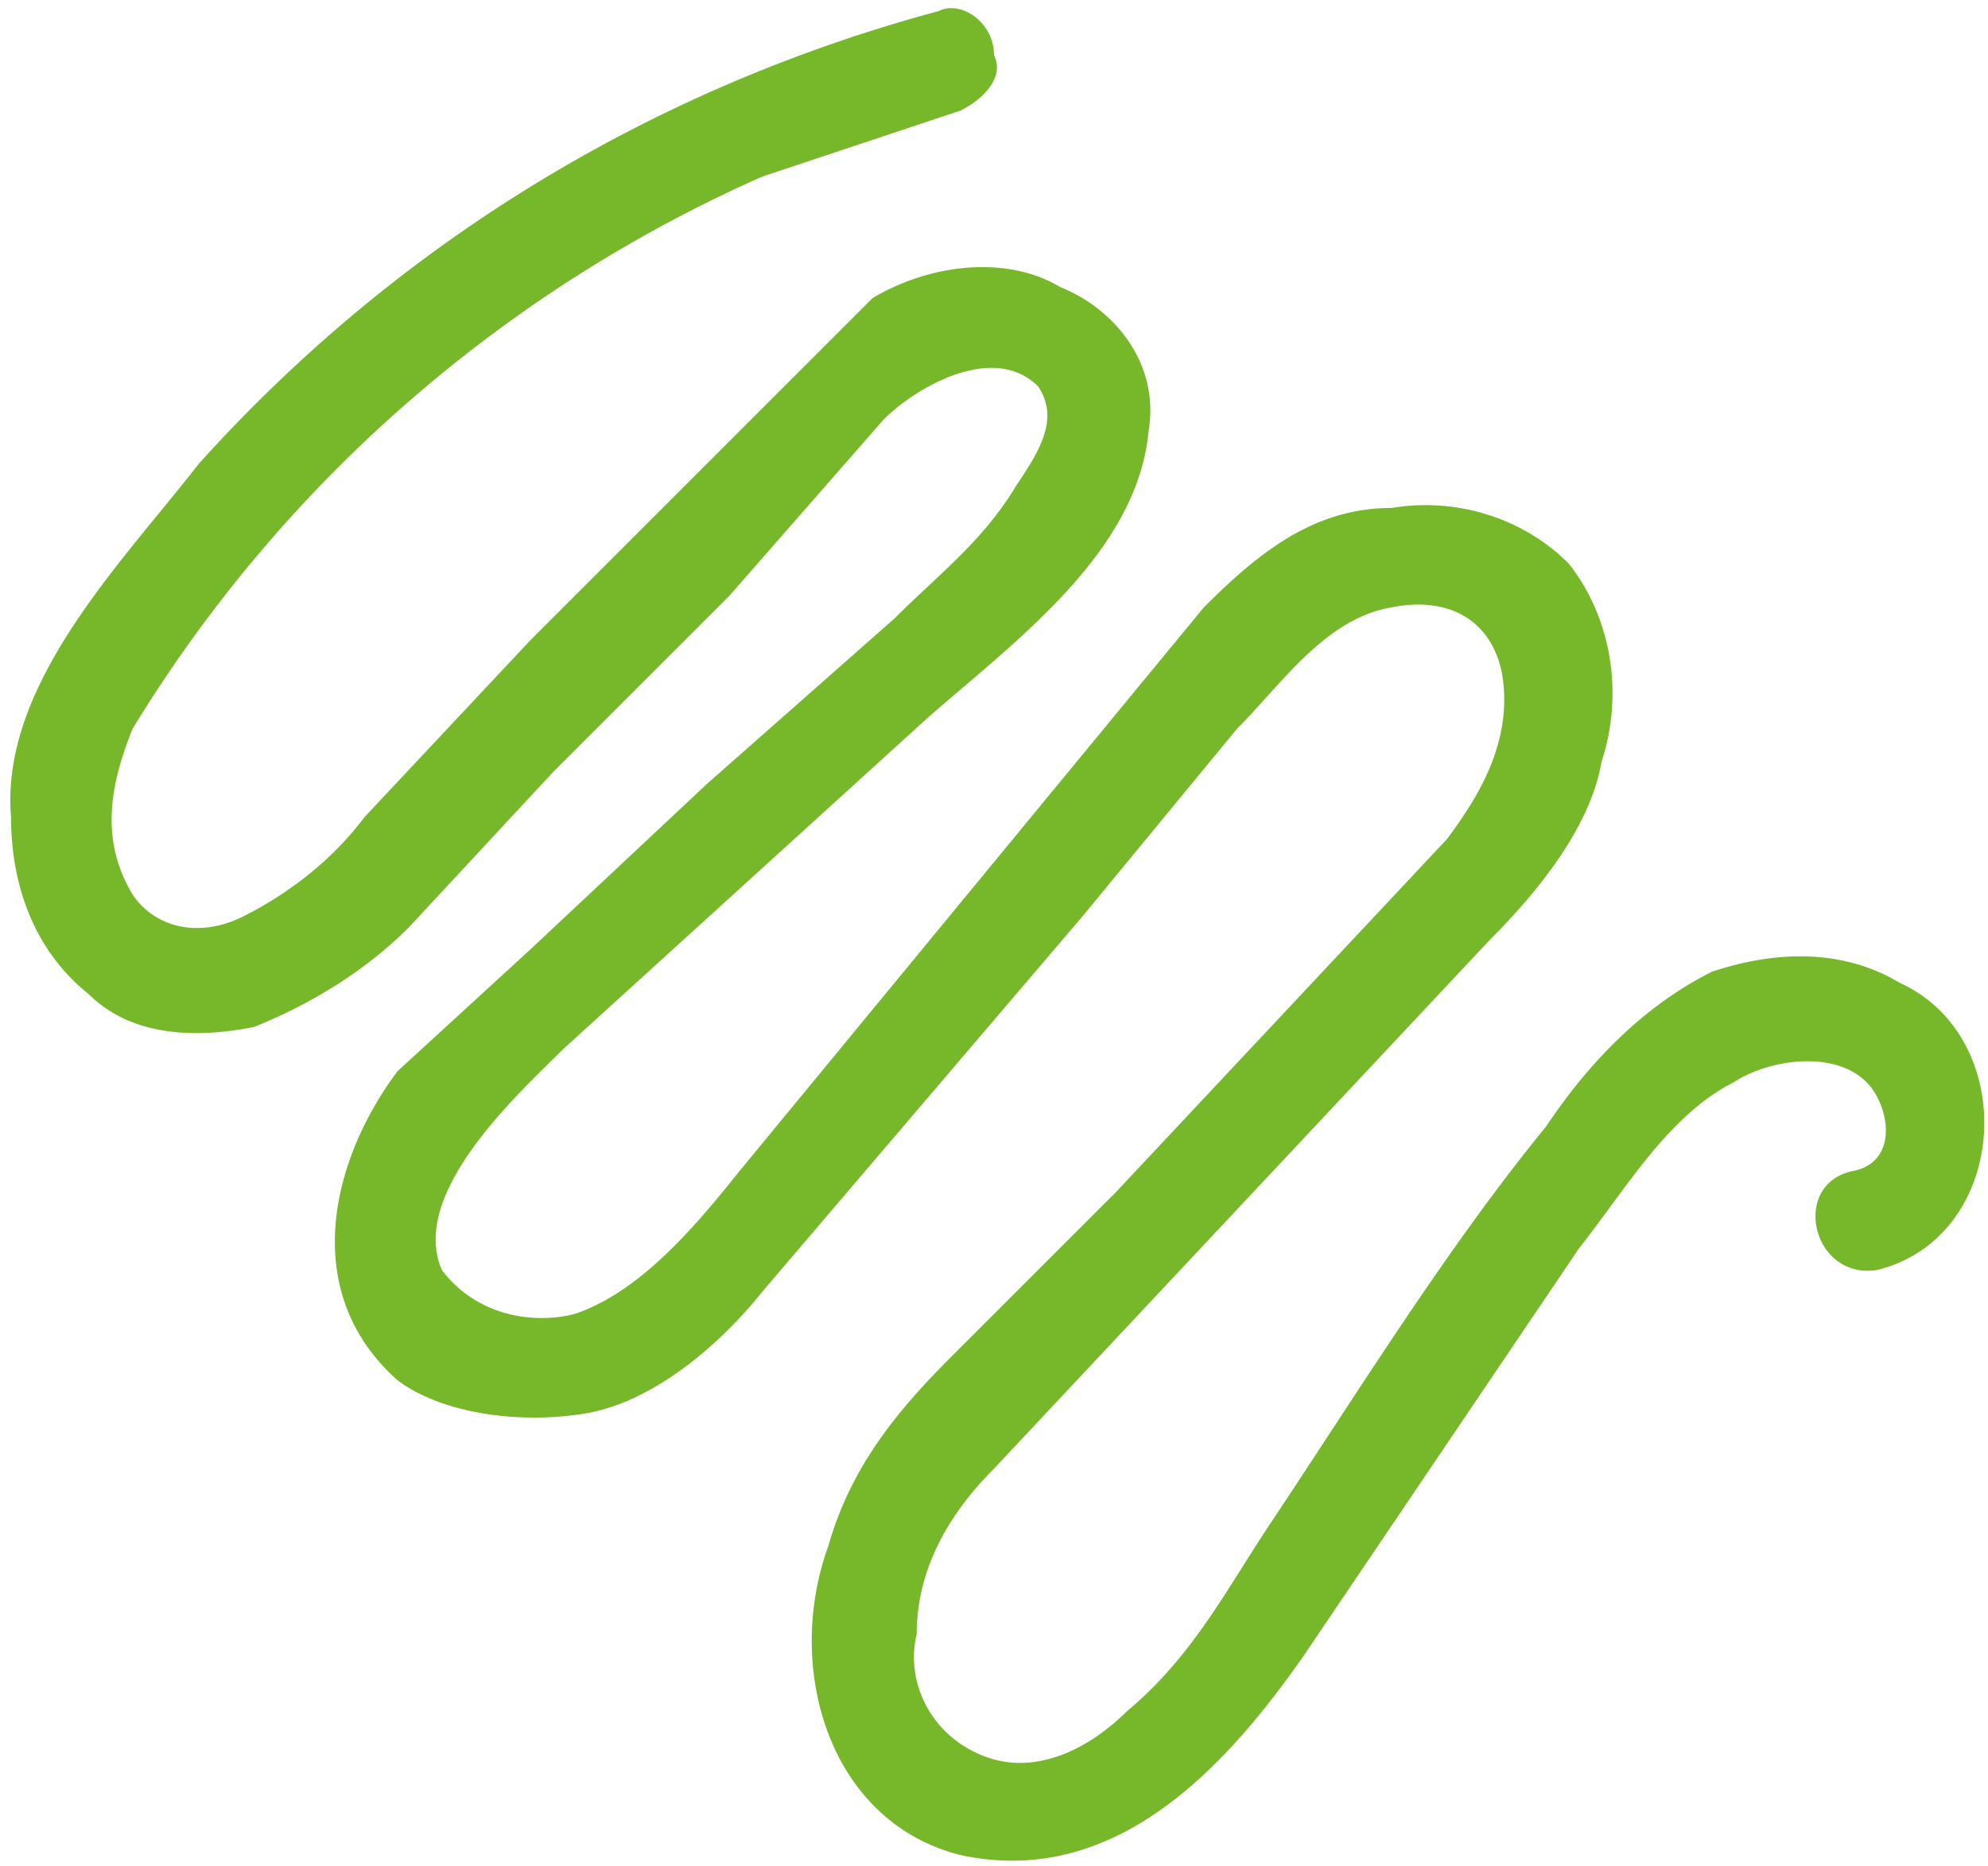
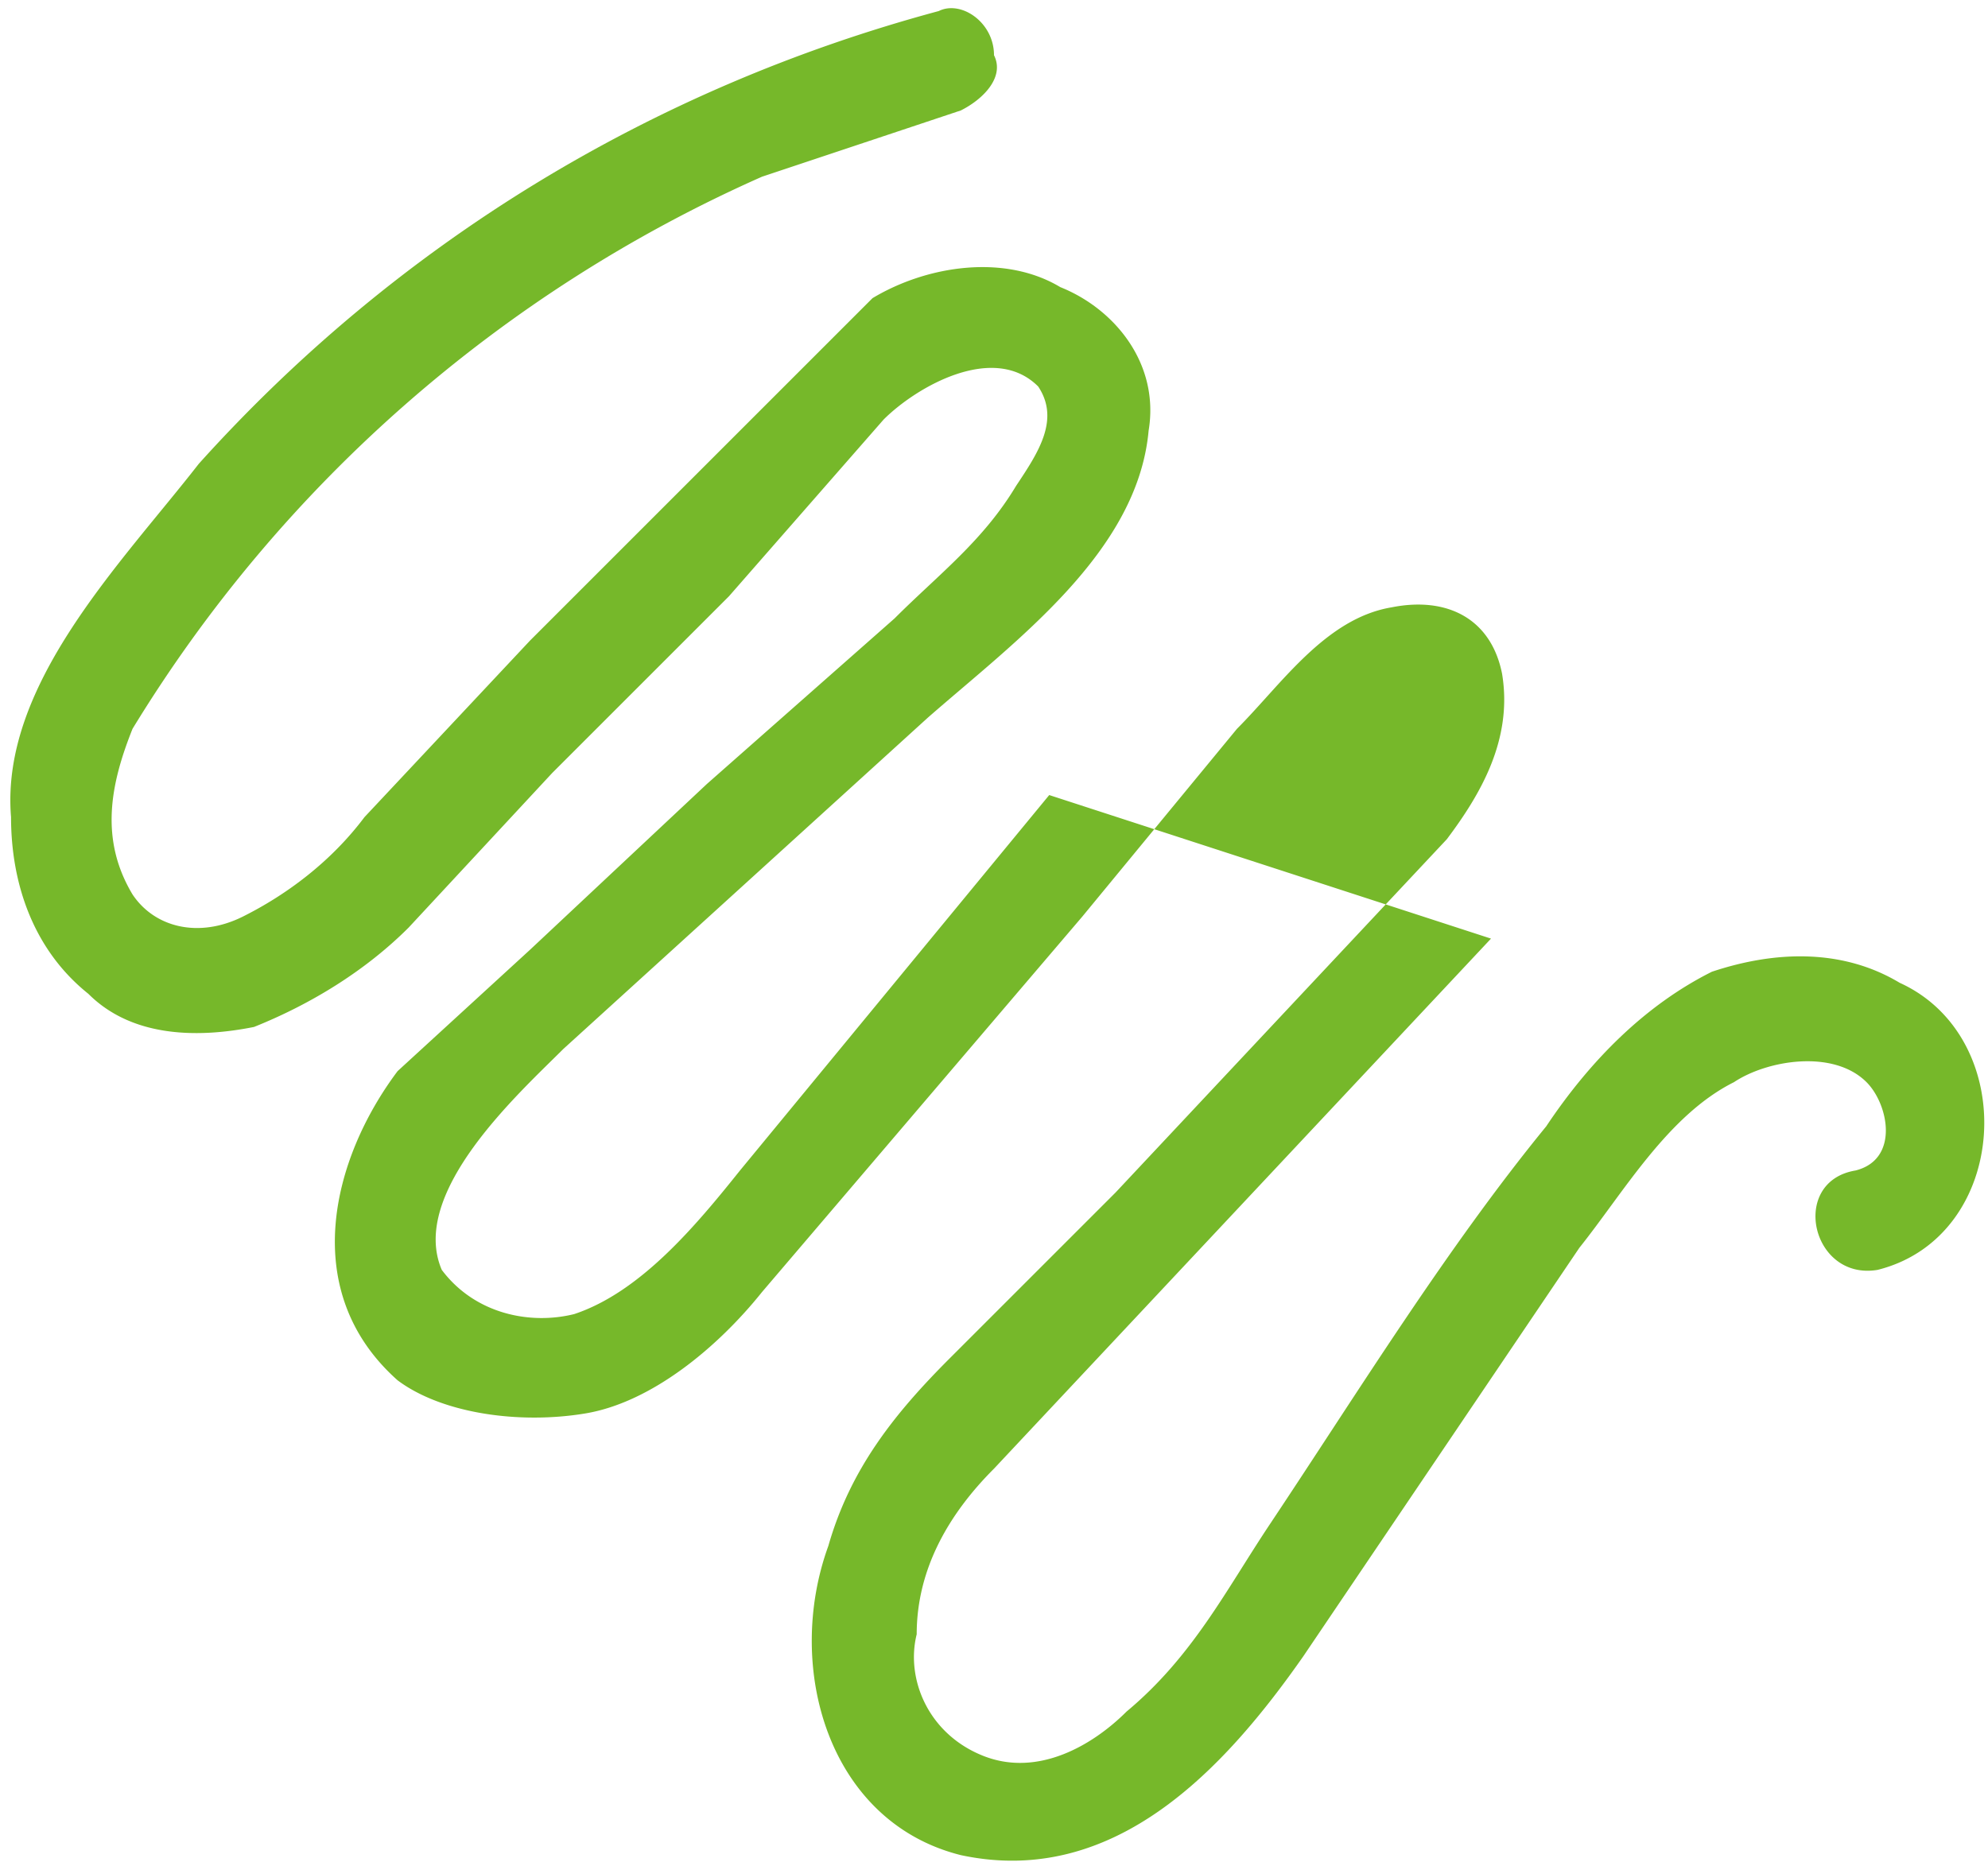
<svg xmlns="http://www.w3.org/2000/svg" fill="none" viewBox="0 0 180 169">
-   <path fill="#76B82A" d="M85 1C59 8 36 22 18 42 11 51 0 62 1 74c0 6 2 12 7 16 4 4 10 4 15 3 5-2 10-5 14-9l13-14 16-16 14-16c3-3 10-7 14-3 2 3 0 6-2 9-3 5-7 8-11 12L64 71 48 86 36 97c-6 8-9 20 0 28 4 3 11 4 17 3s12-6 16-11l29-34 14-17c4-4 8-10 14-11 5-1 9 1 10 6 1 6-2 11-5 15l-15 16-15 16-15 15c-5 5-9 10-11 17-4 11 0 25 12 28 14 3 24-8 31-18l25-37c4-5 8-12 14-15 3-2 9-3 12 0 2 2 3 7-1 8-6 1-4 10 2 9 12-3 13-21 2-26-5-3-11-3-17-1-6 3-11 8-15 14-9 11-17 24-25 36-4 6-7 12-13 17-3 3-8 6-13 4s-7-7-6-11c0-6 3-11 7-15l15-16 15-16 15-16c4-4 9-10 10-16 2-6 1-13-3-18-4-4-10-6-16-5-7 0-12 4-17 9L95 72l-28 34c-4 5-9 11-15 13-4 1-9 0-12-4-3-7 7-16 11-20l33-30c8-7 19-15 20-26 1-6-3-11-8-13-5-3-12-2-17 1a602529 602529 0 0 1-31 31L33 74c-3 4-7 7-11 9s-8 1-10-2c-3-5-2-10 0-15a127 127 0 0 1 57-50l18-6c2-1 4-3 3-5 0-3-3-5-5-4Z" />
+   <path fill="#76B82A" d="M85 1C59 8 36 22 18 42 11 51 0 62 1 74c0 6 2 12 7 16 4 4 10 4 15 3 5-2 10-5 14-9l13-14 16-16 14-16c3-3 10-7 14-3 2 3 0 6-2 9-3 5-7 8-11 12L64 71 48 86 36 97c-6 8-9 20 0 28 4 3 11 4 17 3s12-6 16-11l29-34 14-17c4-4 8-10 14-11 5-1 9 1 10 6 1 6-2 11-5 15l-15 16-15 16-15 15c-5 5-9 10-11 17-4 11 0 25 12 28 14 3 24-8 31-18l25-37c4-5 8-12 14-15 3-2 9-3 12 0 2 2 3 7-1 8-6 1-4 10 2 9 12-3 13-21 2-26-5-3-11-3-17-1-6 3-11 8-15 14-9 11-17 24-25 36-4 6-7 12-13 17-3 3-8 6-13 4s-7-7-6-11c0-6 3-11 7-15l15-16 15-16 15-16L95 72l-28 34c-4 5-9 11-15 13-4 1-9 0-12-4-3-7 7-16 11-20l33-30c8-7 19-15 20-26 1-6-3-11-8-13-5-3-12-2-17 1a602529 602529 0 0 1-31 31L33 74c-3 4-7 7-11 9s-8 1-10-2c-3-5-2-10 0-15a127 127 0 0 1 57-50l18-6c2-1 4-3 3-5 0-3-3-5-5-4Z" />
</svg>